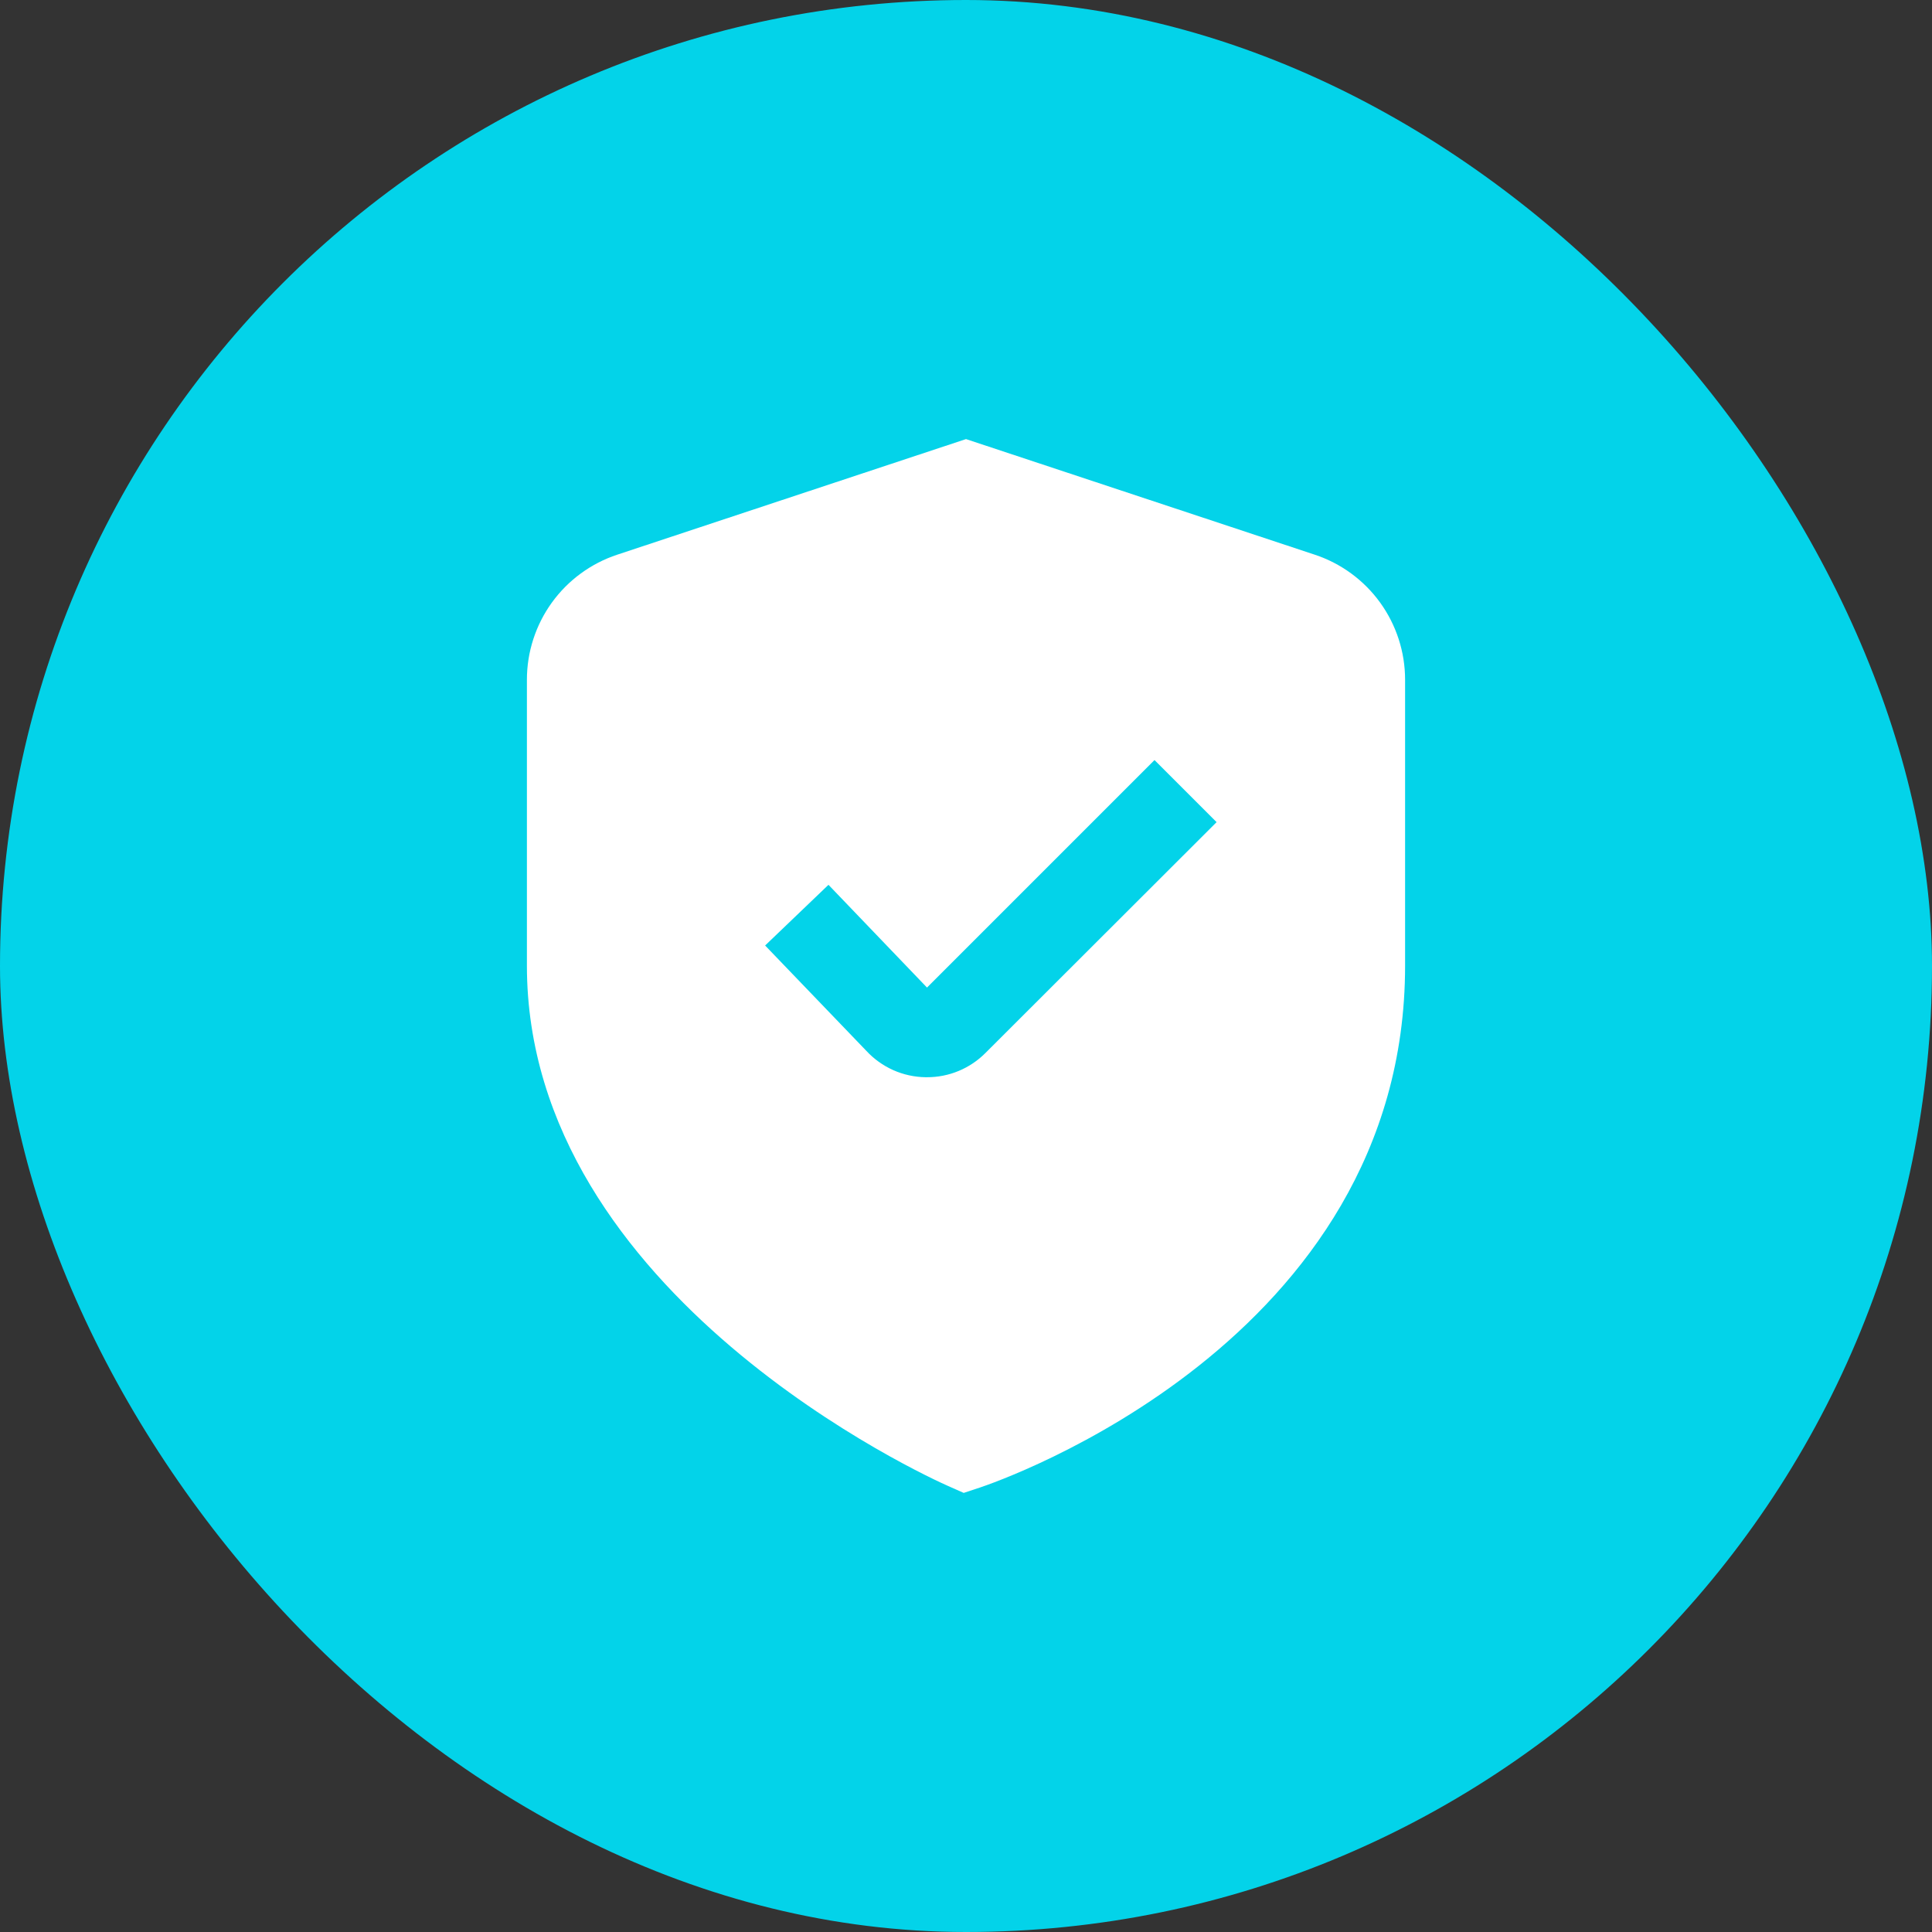
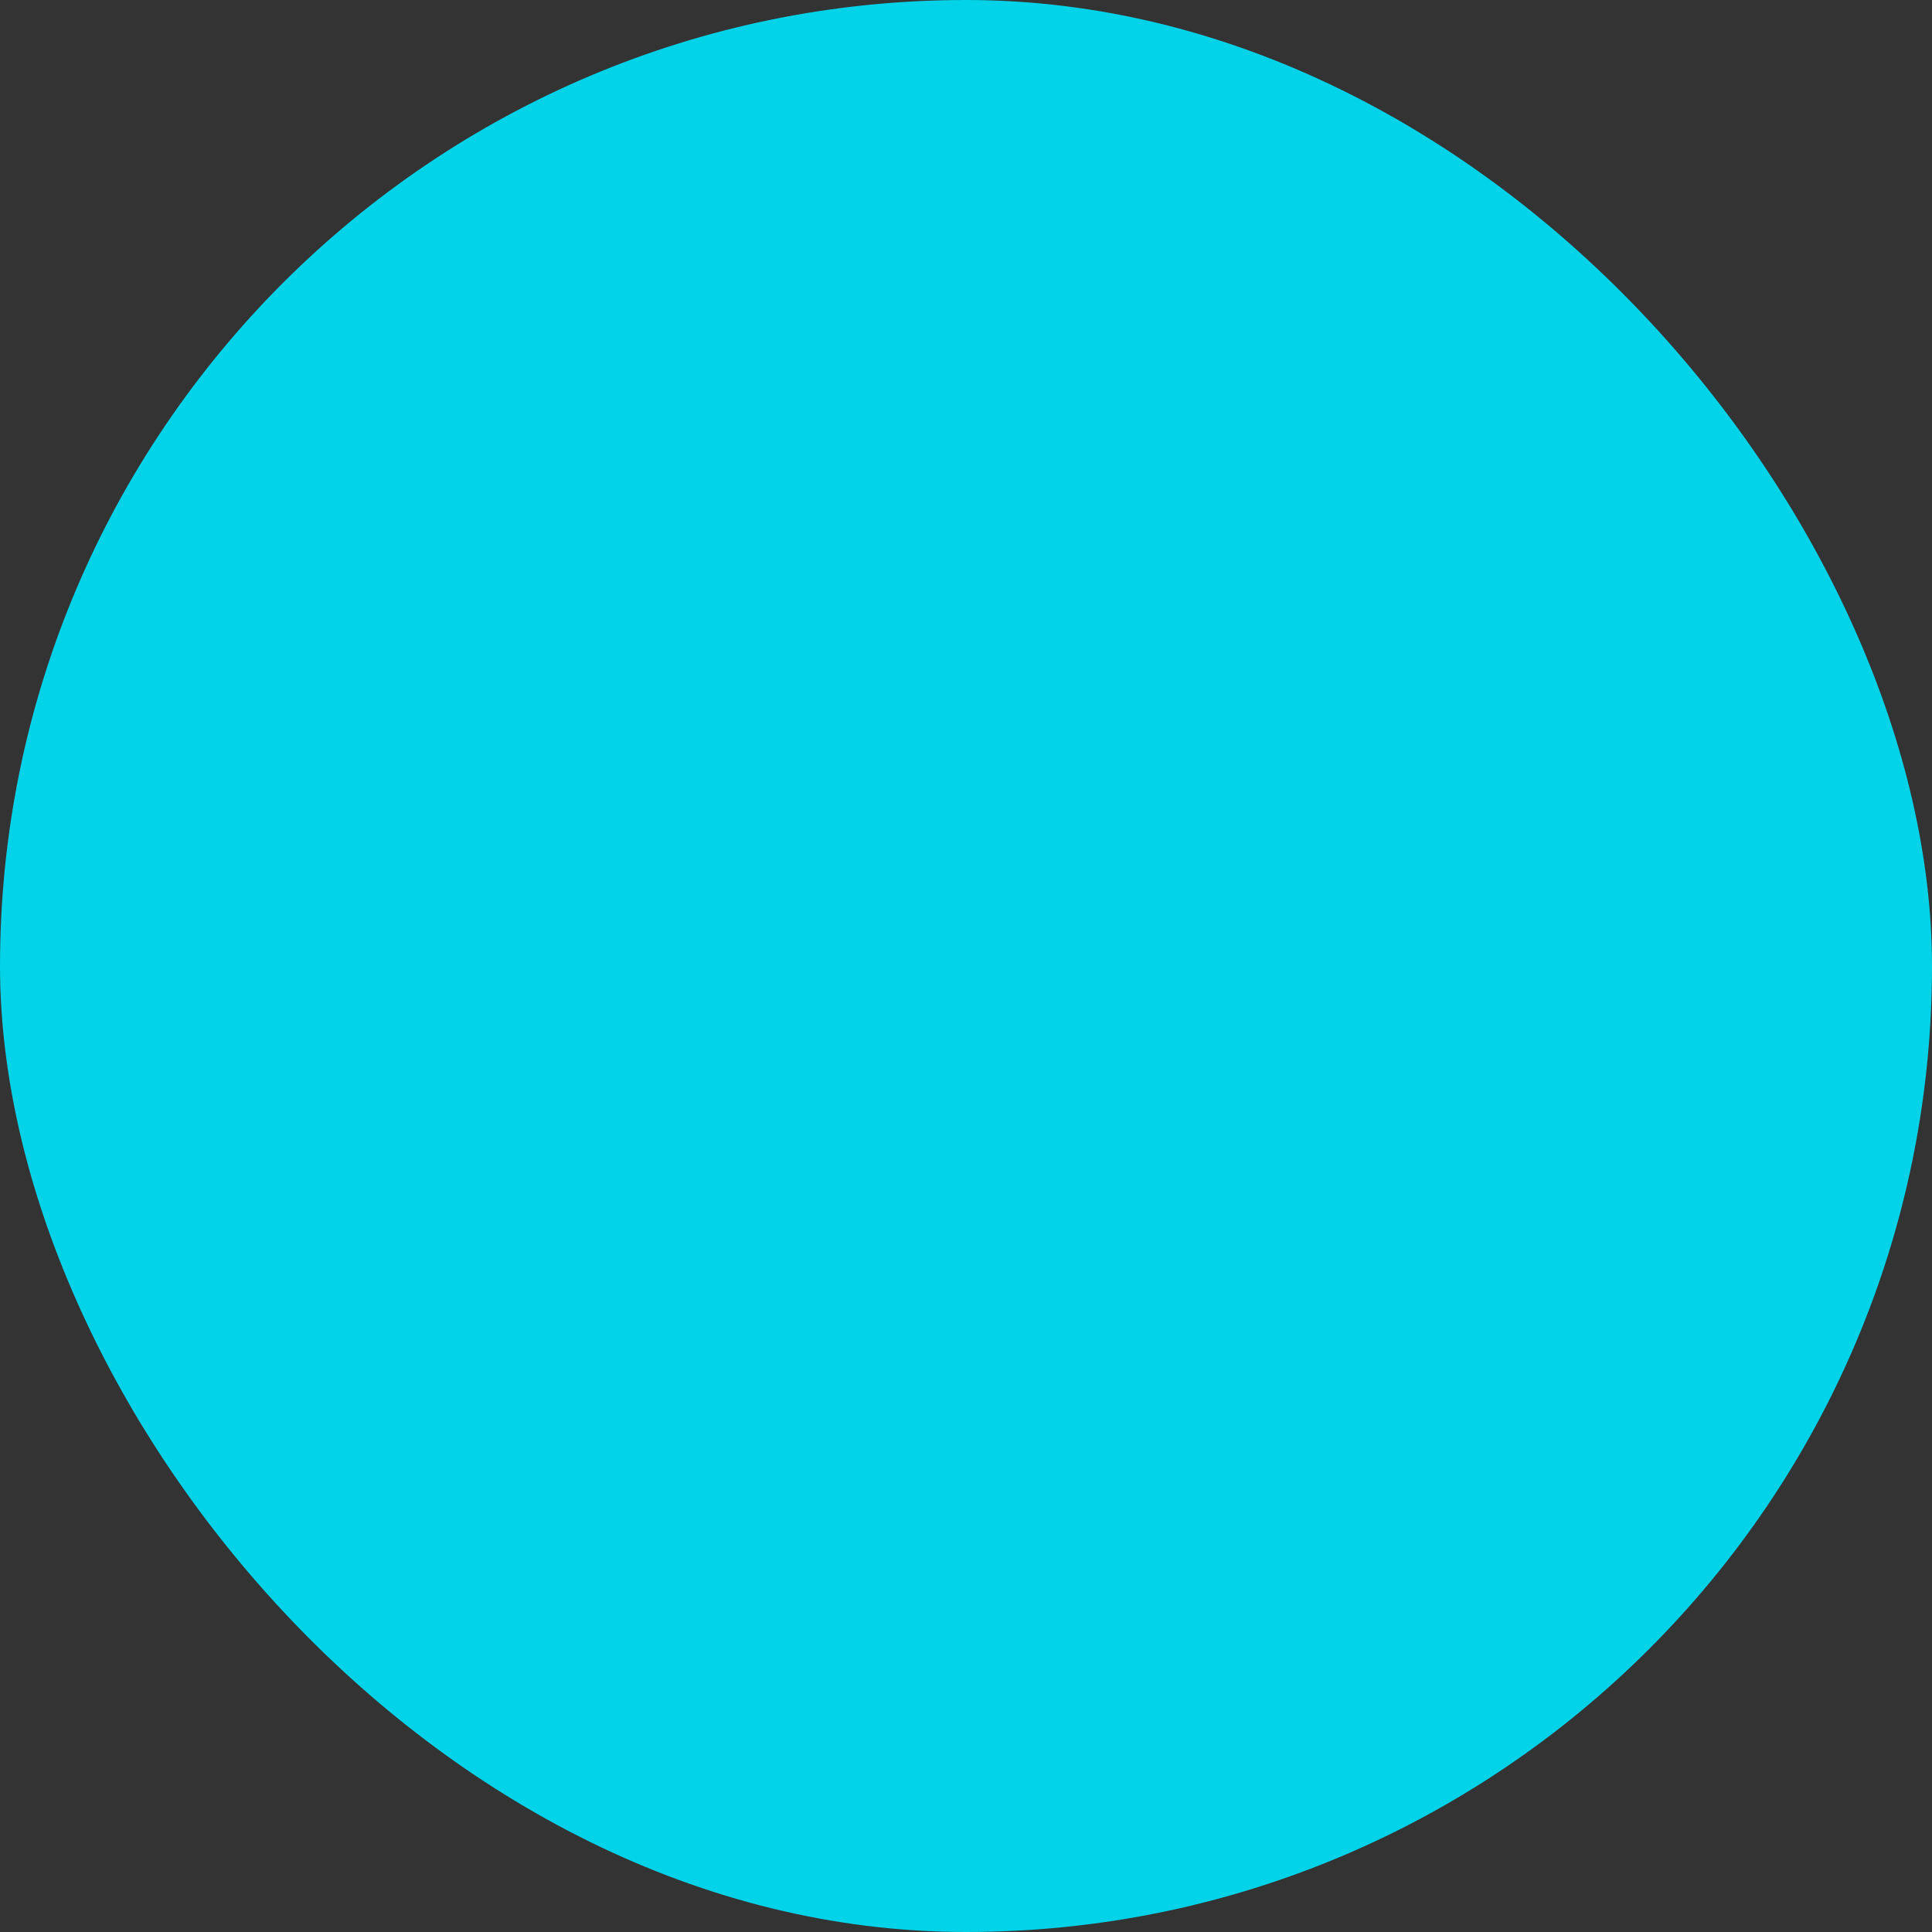
<svg xmlns="http://www.w3.org/2000/svg" width="88" height="88" viewBox="0 0 88 88" fill="none">
  <rect x="0" y="0" width="88" height="88" fill="#333333" stroke="none" />
  <rect width="88" height="88" rx="44" fill="#03D3E9" />
-   <path d="M59.888 25.266L44 20L28.112 25.266C26.915 25.663 25.873 26.427 25.135 27.449C24.397 28.472 24 29.701 24 30.962V43.982C24 59.03 42.4 67.34 43.188 67.686L43.896 68L44.632 67.756C45.424 67.492 64 61.136 64 43.982V30.962C64 29.701 63.603 28.472 62.865 27.449C62.127 26.427 61.085 25.663 59.888 25.266ZM44.888 47.96C44.538 48.312 44.122 48.591 43.664 48.781C43.206 48.971 42.714 49.068 42.218 49.066H42.152C41.646 49.058 41.146 48.948 40.684 48.742C40.222 48.535 39.806 48.237 39.462 47.866L34.85 43.066L37.736 40.302L42.224 44.982L52.586 34.62L55.414 37.448L44.888 47.96Z" fill="white" />
</svg>